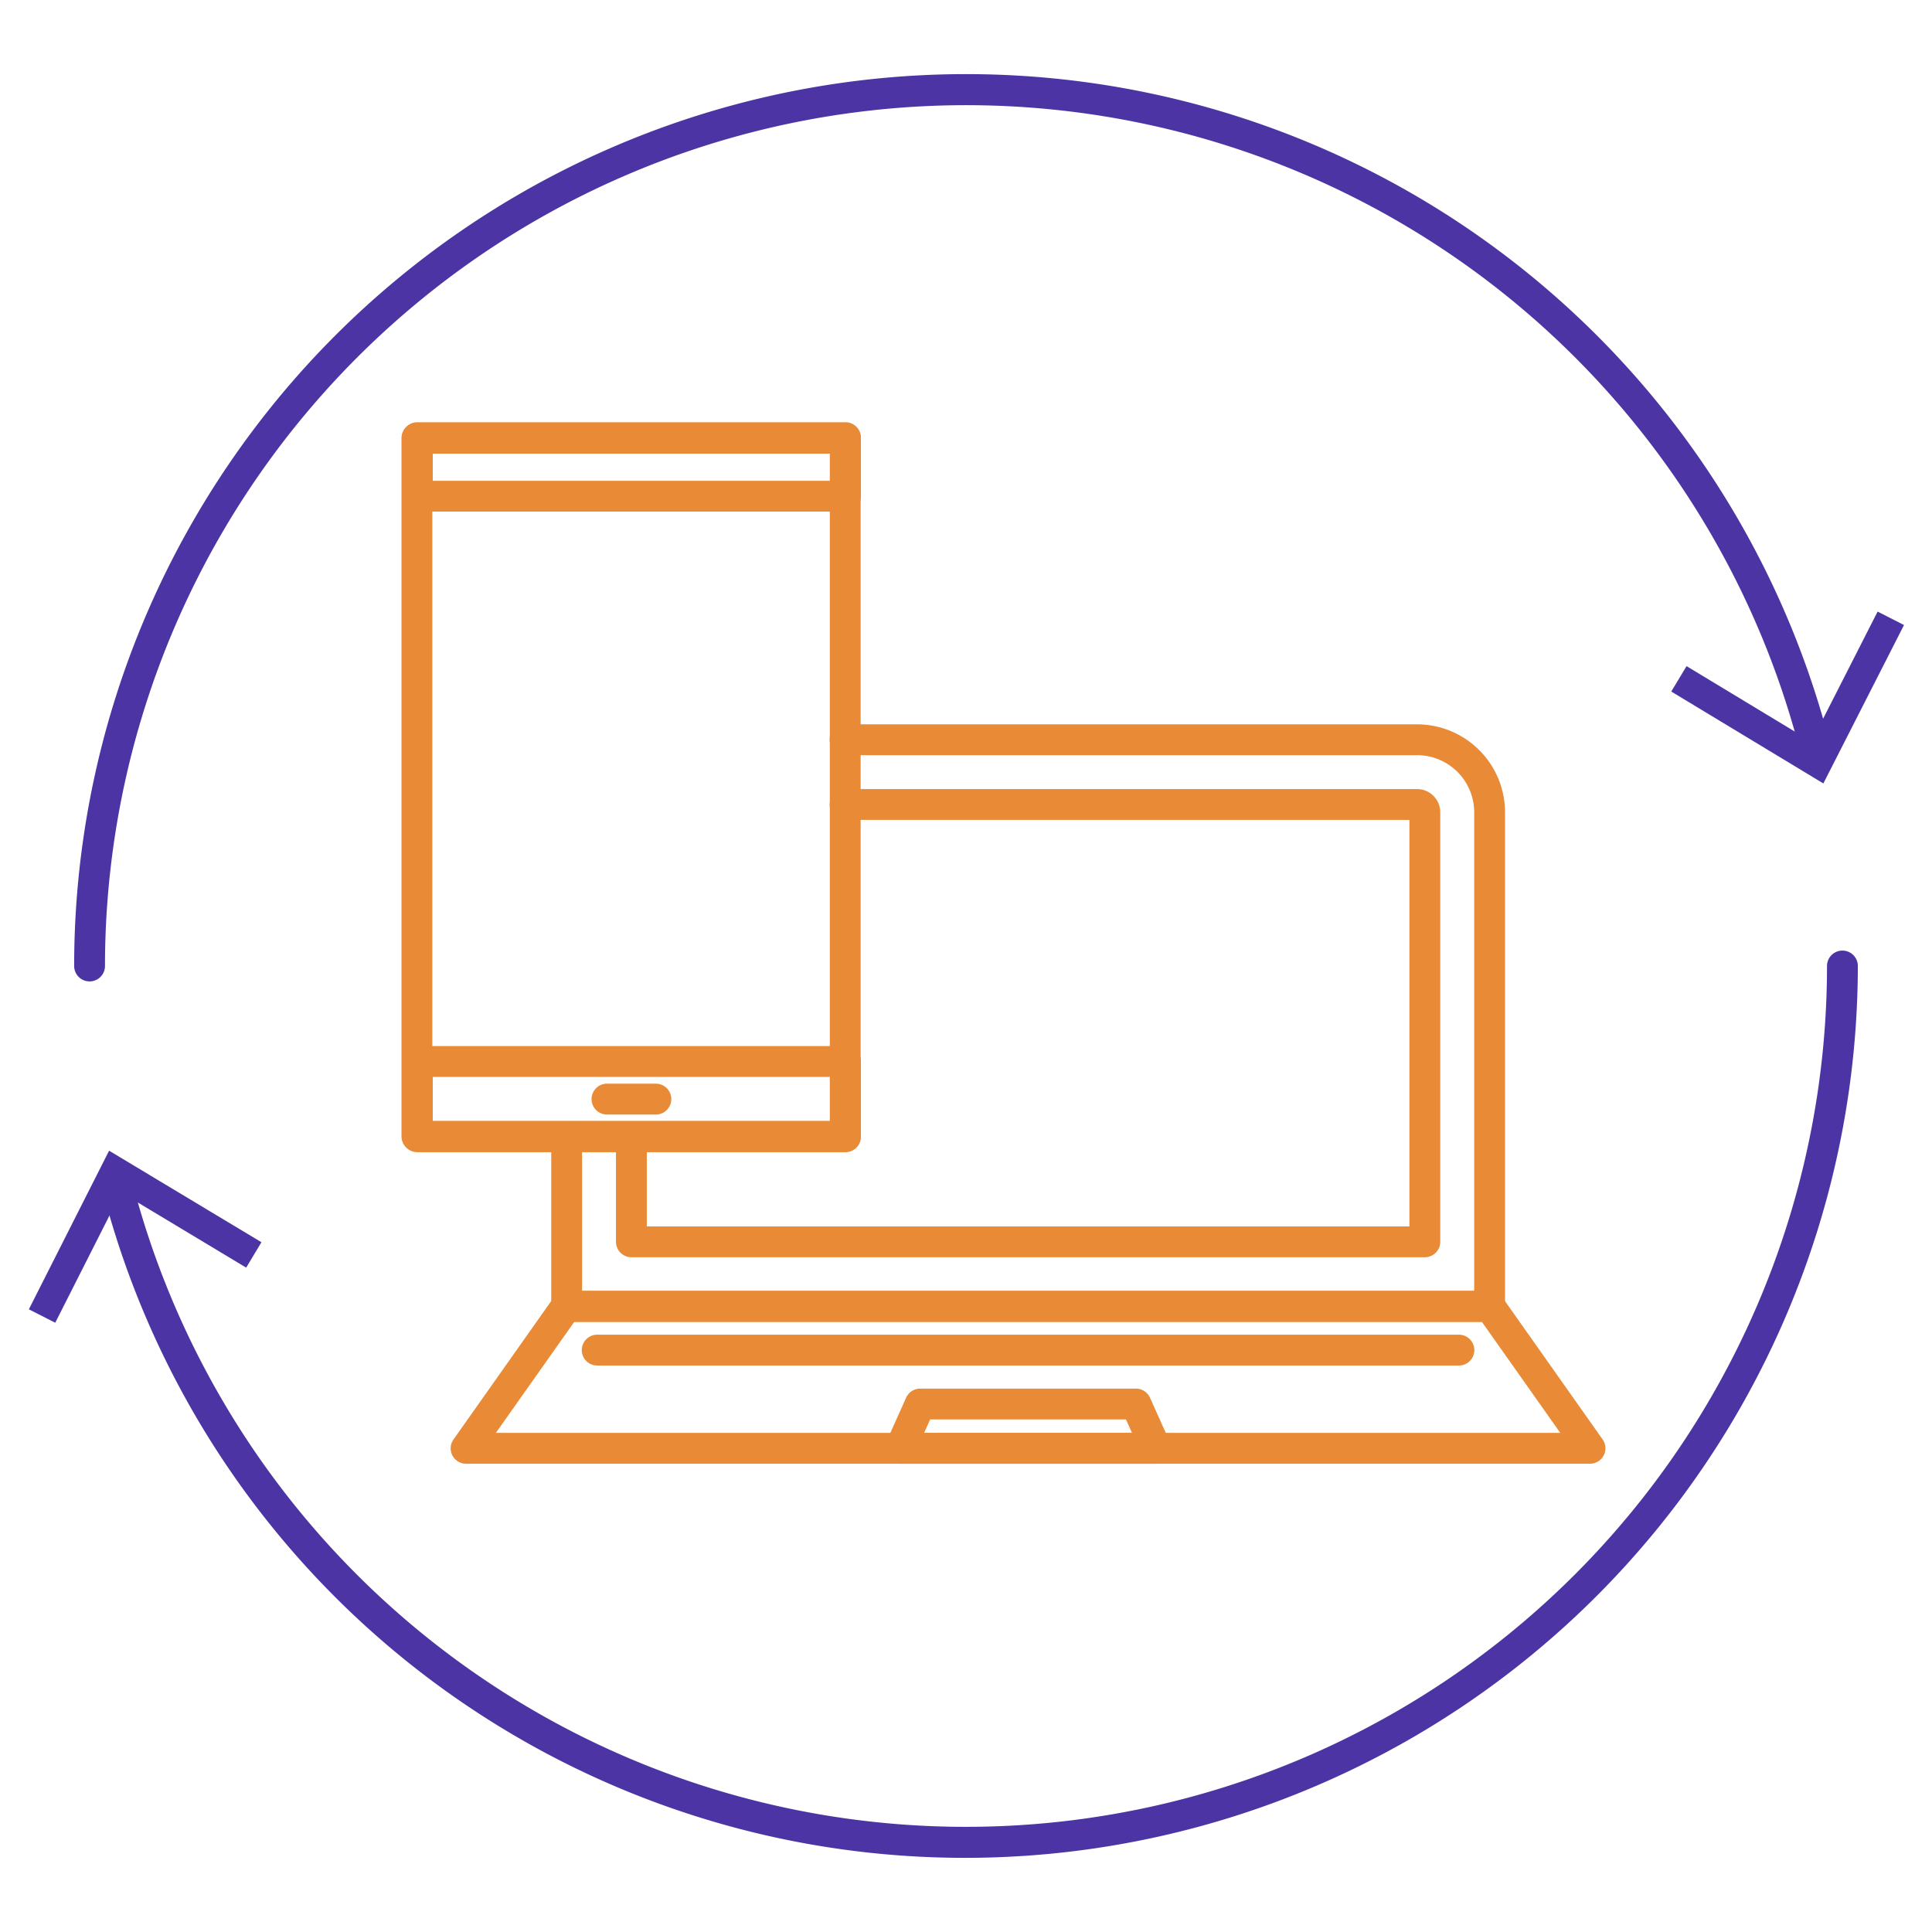
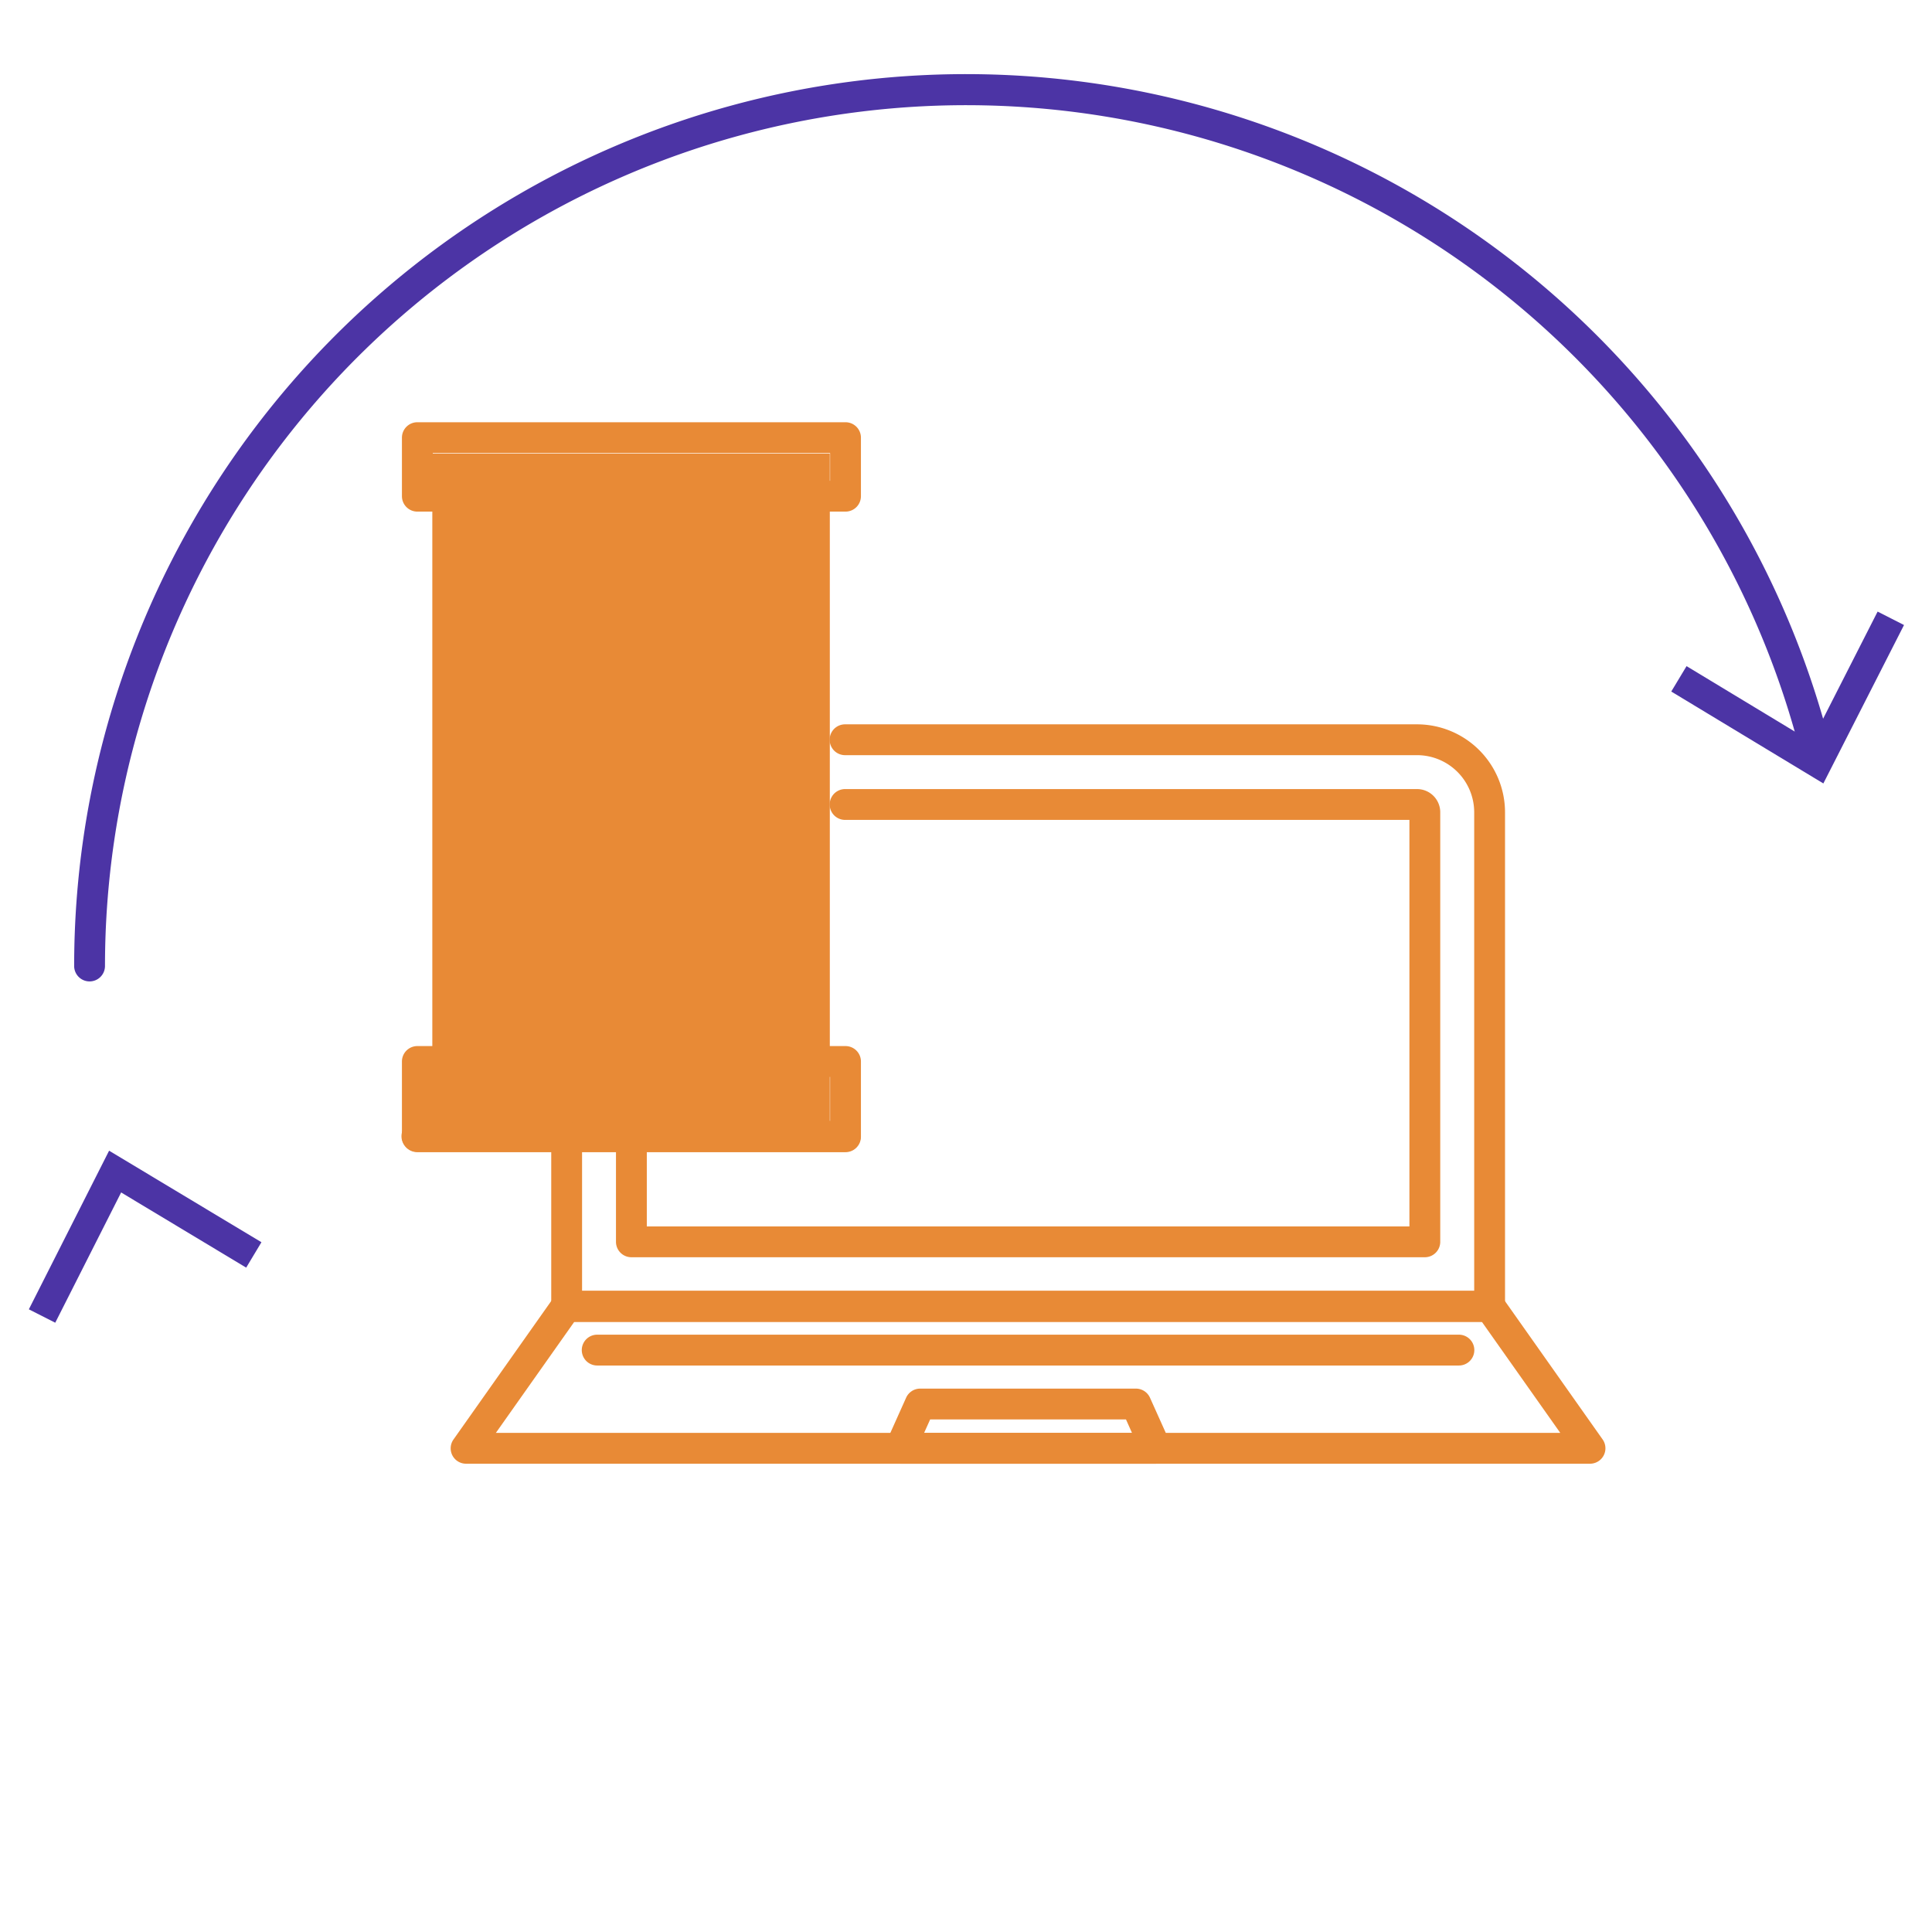
<svg xmlns="http://www.w3.org/2000/svg" id="Layer_1" data-name="Layer 1" width="47" height="47" viewBox="0 0 47 47">
-   <path d="M20.562,28.017H10.142a.375.375,0,0,1-.375-.375V10.66a.375.375,0,0,1,.375-.375H20.562a.375.375,0,0,1,.375.375V27.642A.375.375,0,0,1,20.562,28.017Zm-10.045-.75H20.187V11.035H10.517Z" style="fill:#e88a36" />
+   <path d="M20.562,28.017H10.142a.375.375,0,0,1-.375-.375a.375.375,0,0,1,.375-.375H20.562a.375.375,0,0,1,.375.375V27.642A.375.375,0,0,1,20.562,28.017Zm-10.045-.75H20.187V11.035H10.517Z" style="fill:#e88a36" />
  <path d="M20.569,12.446h-10.416a.375.375,0,0,1-.375-.375V10.647a.375.375,0,0,1,.375-.375h10.416a.375.375,0,0,1,.375.375V12.071A.375.375,0,0,1,20.569,12.446Zm-10.041-.75h9.666V11.022h-9.666Z" style="fill:#e88a36" />
  <path d="M20.569,28.029h-10.416a.375.375,0,0,1-.375-.375V25.823a.375.375,0,0,1,.375-.375h10.416a.375.375,0,0,1,.375.375V27.654A.375.375,0,0,1,20.569,28.029Zm-10.041-.75h9.666V26.198h-9.666Z" style="fill:#e88a36" />
  <path d="M15.956,27.113H14.766a.375.375,0,1,1,0-.75h1.19a.375.375,0,0,1,0,.75Z" style="fill:#e88a36" />
  <path d="M38.681,35.608H11.339a.374.374,0,0,1-.306-.591l2.441-3.458a.375.375,0,0,1,.306-.159h22.459a.376.376,0,0,1,.307.159l2.441,3.458a.375.375,0,0,1-.307.591Zm-26.618-.75H37.957l-1.912-2.708H13.975Z" style="fill:#e88a36" />
  <path d="M28.118,35.608h-6.216a.375.375,0,0,1-.342-.528l.483-1.077a.375.375,0,0,1,.342-.222h5.249a.375.375,0,0,1,.342.222L28.46,35.08a.375.375,0,0,1-.342.528Zm-5.637-.75h5.057l-.146-.327H22.628Z" style="fill:#e88a36" />
  <path d="M35.491,33.219H14.528a.375.375,0,0,1,0-.75H35.491a.375.375,0,0,1,0,.75Z" style="fill:#e88a36" />
  <path d="M36.238,32.16H13.785a.375.375,0,0,1-.375-.375v-4.127a.379.379,0,0,1,.375-.38.37.37,0,0,1,.375.369v3.763H35.863V19.76a1.391,1.391,0,0,0-1.39-1.389h-13.915a.375.375,0,0,1,0-.75h13.915a2.142,2.142,0,0,1,2.14,2.139V31.774A.384.384,0,0,1,36.238,32.16Z" style="fill:#e88a36" />
  <path d="M34.662,30.585H15.36a.375.375,0,0,1-.375-.375V27.658a.379.379,0,0,1,.375-.38.37.37,0,0,1,.375.369V29.835H34.287V19.946H20.559a.375.375,0,0,1,0-.75h13.915a.564.564,0,0,1,.563.564V30.21A.375.375,0,0,1,34.662,30.585Z" style="fill:#e88a36" />
-   <path d="M23.5,45.196A21.669,21.669,0,0,1,2.467,28.846a.375.375,0,1,1,.727-.184A20.95,20.95,0,0,0,44.446,23.5a.375.375,0,0,1,.75,0A21.721,21.721,0,0,1,23.5,45.196Z" style="fill:#4c34a5" />
  <polygon points="6.36 30.22 5.989 30.838 2.947 29.009 1.344 32.178 0.702 31.852 2.654 27.993 6.36 30.22" style="fill:#4c34a5" />
  <path d="M2.179,23.875a.375.375,0,0,1-.375-.375A21.699,21.699,0,0,1,44.546,18.207a.375.375,0,1,1-.727.183A20.95,20.95,0,0,0,2.554,23.5.375.375,0,0,1,2.179,23.875Z" style="fill:#4c34a5" />
  <polygon points="40.657 16.823 41.029 16.205 44.067 18.042 45.677 14.878 46.319 15.205 44.357 19.059 40.657 16.823" style="fill:#4c34a5" />
</svg>